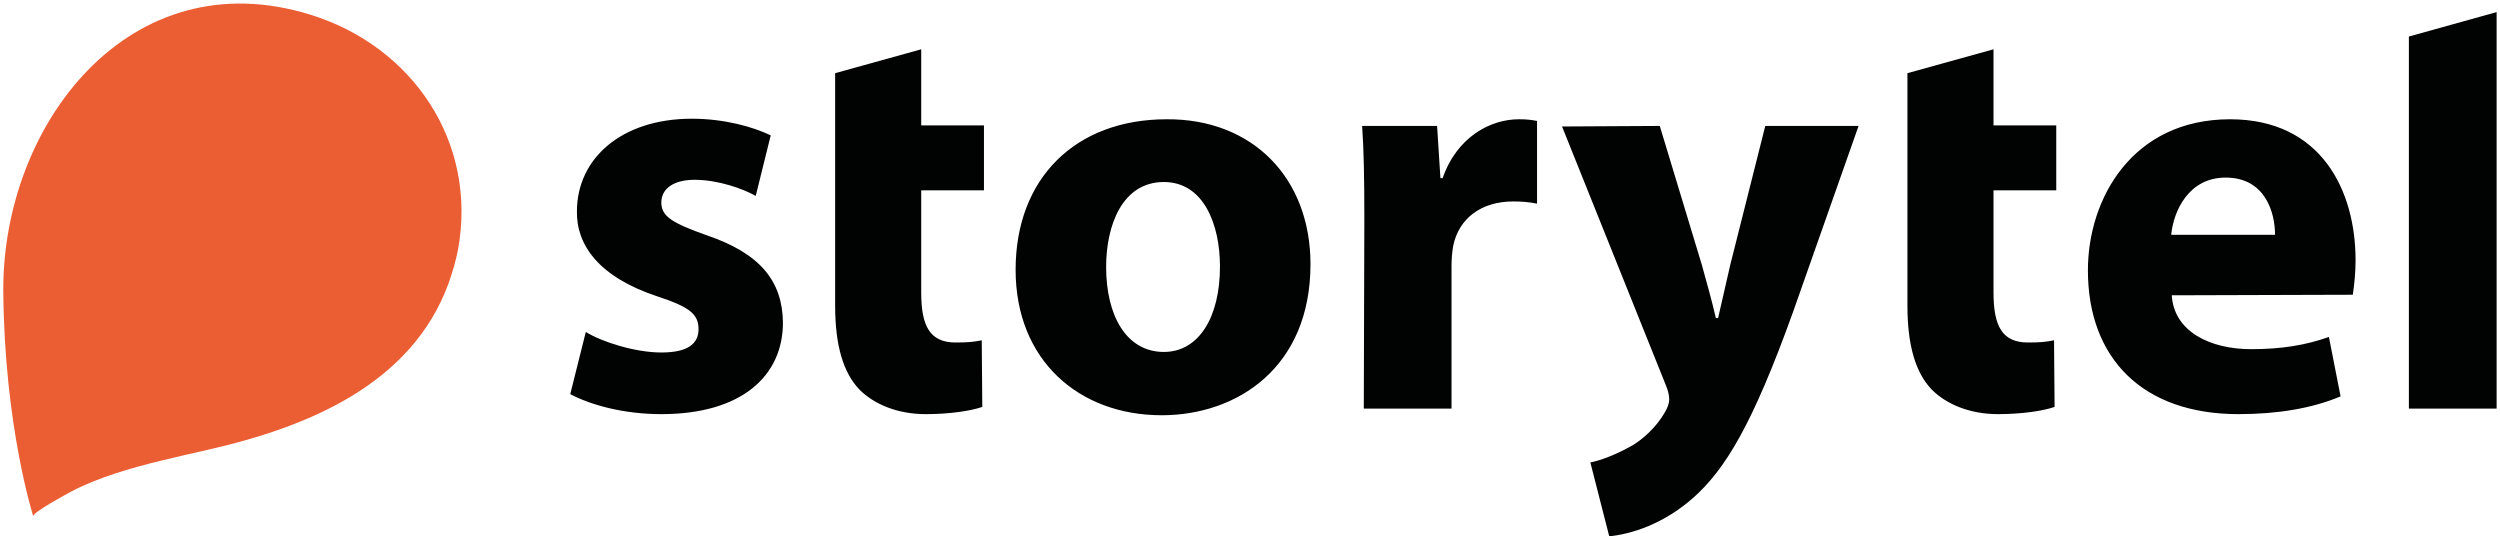
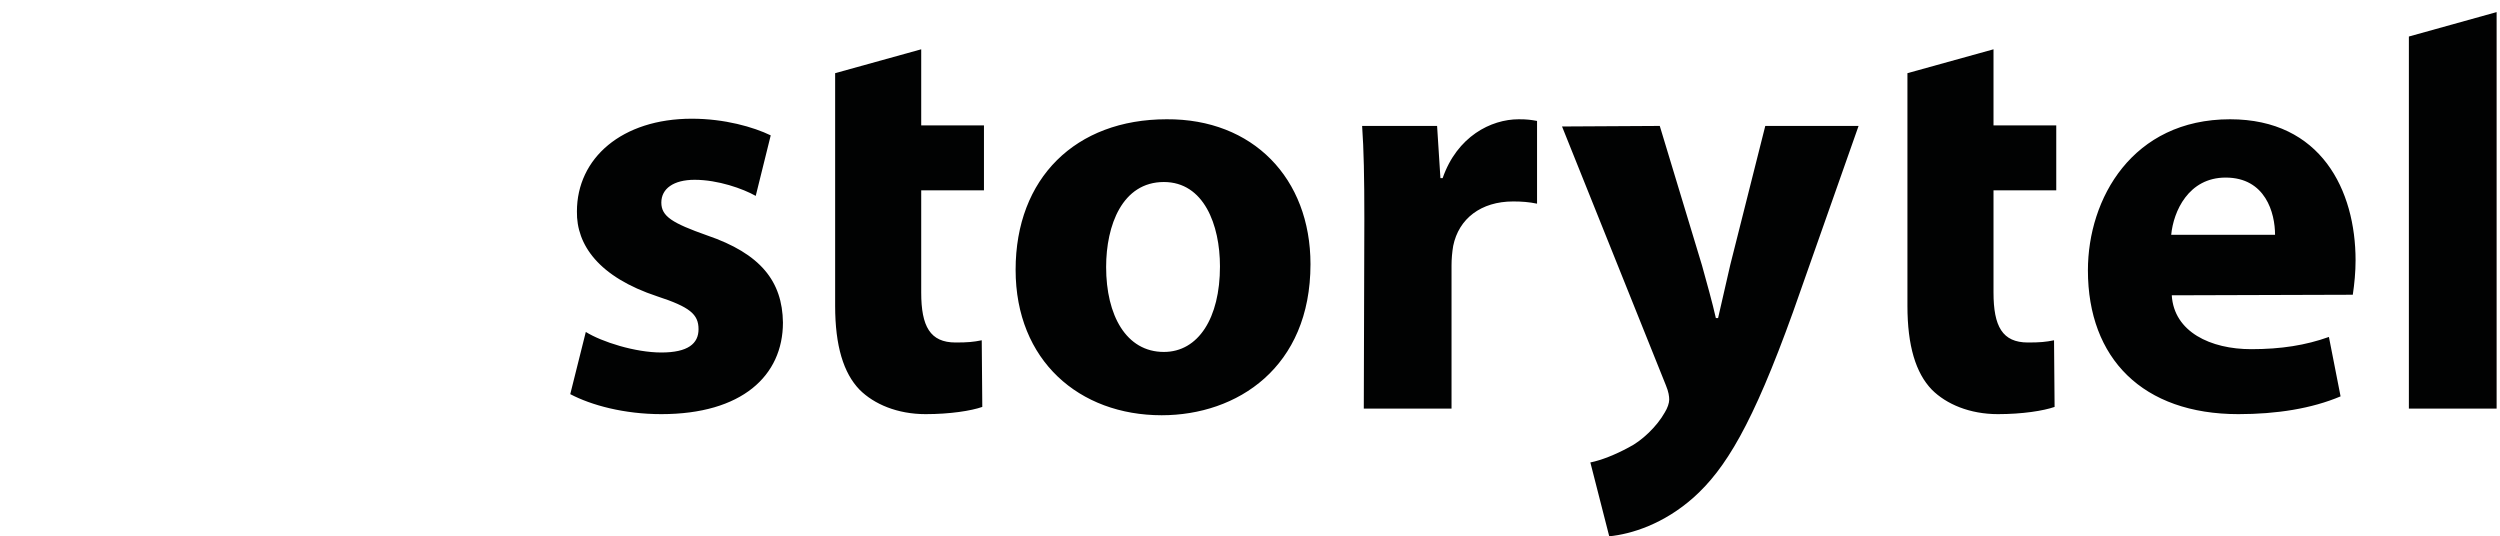
<svg xmlns="http://www.w3.org/2000/svg" width="606" height="130" viewBox="0 0 606 130" fill="none">
  <path fill-rule="evenodd" clip-rule="evenodd" d="M141.999 80.465C145.903 82.888 153.979 85.445 160.306 85.445C166.767 85.445 169.325 83.292 169.325 79.792C169.325 76.157 167.171 74.408 159.364 71.85C145.095 67.139 139.711 59.332 139.846 51.255C139.846 38.333 150.749 28.776 167.709 28.776C175.651 28.776 182.651 30.795 186.823 32.814L183.189 47.486C180.093 45.736 174.036 43.583 168.382 43.583C163.267 43.583 160.306 45.736 160.306 49.102C160.306 52.467 162.998 54.082 171.344 57.043C184.4 61.485 189.65 68.216 189.785 78.177C189.785 91.099 179.824 100.387 160.306 100.387C151.287 100.387 143.346 98.233 138.23 95.541L141.999 80.465ZM223.302 11.95V30.391H238.512V46.14H223.302V70.908C223.302 79.119 225.455 83.022 231.647 83.022C234.609 83.022 235.955 82.888 237.974 82.484L238.108 98.637C235.416 99.579 230.301 100.387 224.378 100.387C217.514 100.387 211.86 97.964 208.36 94.464C204.457 90.426 202.438 83.83 202.438 74.138V17.738L223.302 11.95ZM317.661 64.043C317.661 89.08 299.893 100.656 281.586 100.656C261.664 100.656 246.185 87.464 246.185 65.389C246.185 43.179 260.722 28.911 282.798 28.911C303.662 28.776 317.661 43.179 317.661 64.043ZM268.126 64.716C268.126 76.427 272.971 85.311 282.125 85.311C290.47 85.311 295.72 77.1 295.72 64.581C295.72 54.486 291.816 44.121 282.125 44.121C272.029 44.121 268.126 54.62 268.126 64.716ZM330.717 53.005C330.717 42.91 330.583 36.314 330.179 30.526H348.351L349.159 43.179H349.697C353.197 33.084 361.408 28.911 368.138 28.911C370.157 28.911 371.099 29.045 372.58 29.314V49.371C370.696 48.967 368.811 48.832 366.792 48.832C358.985 48.832 353.601 53.005 352.254 59.601C351.985 61.216 351.851 62.831 351.851 64.312V99.04H330.583L330.717 53.005ZM402.328 30.526L412.558 64.312C413.635 68.216 415.116 73.465 415.923 77.1H416.462L419.423 64.177L427.903 30.526H450.517L434.634 75.619C424.807 102.944 418.212 113.713 410.539 120.578C403.27 127.039 395.463 129.462 390.079 130L385.502 112.097C388.194 111.559 391.56 110.213 394.79 108.463C398.021 106.848 401.655 103.348 403.539 99.983C404.213 98.906 404.616 97.695 404.616 96.887C404.616 96.079 404.482 95.002 403.809 93.387L378.637 30.66L402.328 30.526ZM483.226 11.95V30.391H498.437V46.14H483.226V70.908C483.226 79.119 485.38 83.022 491.572 83.022C494.533 83.022 495.879 82.888 497.898 82.484L498.033 98.637C495.341 99.579 490.226 100.387 484.303 100.387C477.438 100.387 471.785 97.964 468.285 94.464C464.382 90.426 462.362 83.83 462.362 74.138V17.738L483.226 11.95ZM526.435 71.581C526.973 80.465 535.857 84.638 545.684 84.638C552.952 84.638 558.875 83.695 564.529 81.676L567.355 96.079C560.356 99.04 551.876 100.387 542.588 100.387C519.435 100.387 506.109 86.926 506.109 65.524C506.109 48.159 516.878 28.911 540.569 28.911C562.644 28.911 570.99 46.14 570.99 63.101C570.99 65.927 570.72 68.754 570.317 71.446L526.435 71.581ZM551.472 56.909C551.472 51.659 549.183 43.044 539.492 43.044C530.473 43.044 526.839 51.255 526.3 56.909H551.472ZM583.912 99.04H605.18V2.932L583.912 8.854V99.04Z" fill="#010202" />
-   <path d="M111.041 60.409C115.752 34.43 100.003 11.278 75.371 3.605C31.489 -10.125 0.529 30.122 0.799 70.639C1.068 103.348 8.067 125.155 8.067 125.155C7.798 124.212 16.413 119.636 17.355 119.097C20.72 117.347 24.22 116.001 27.855 114.79C35.258 112.367 42.93 110.752 50.468 109.002C74.159 103.618 99.734 93.388 108.753 68.62C109.695 65.928 110.503 63.236 111.041 60.409Z" fill="#EB5D33" />
</svg>